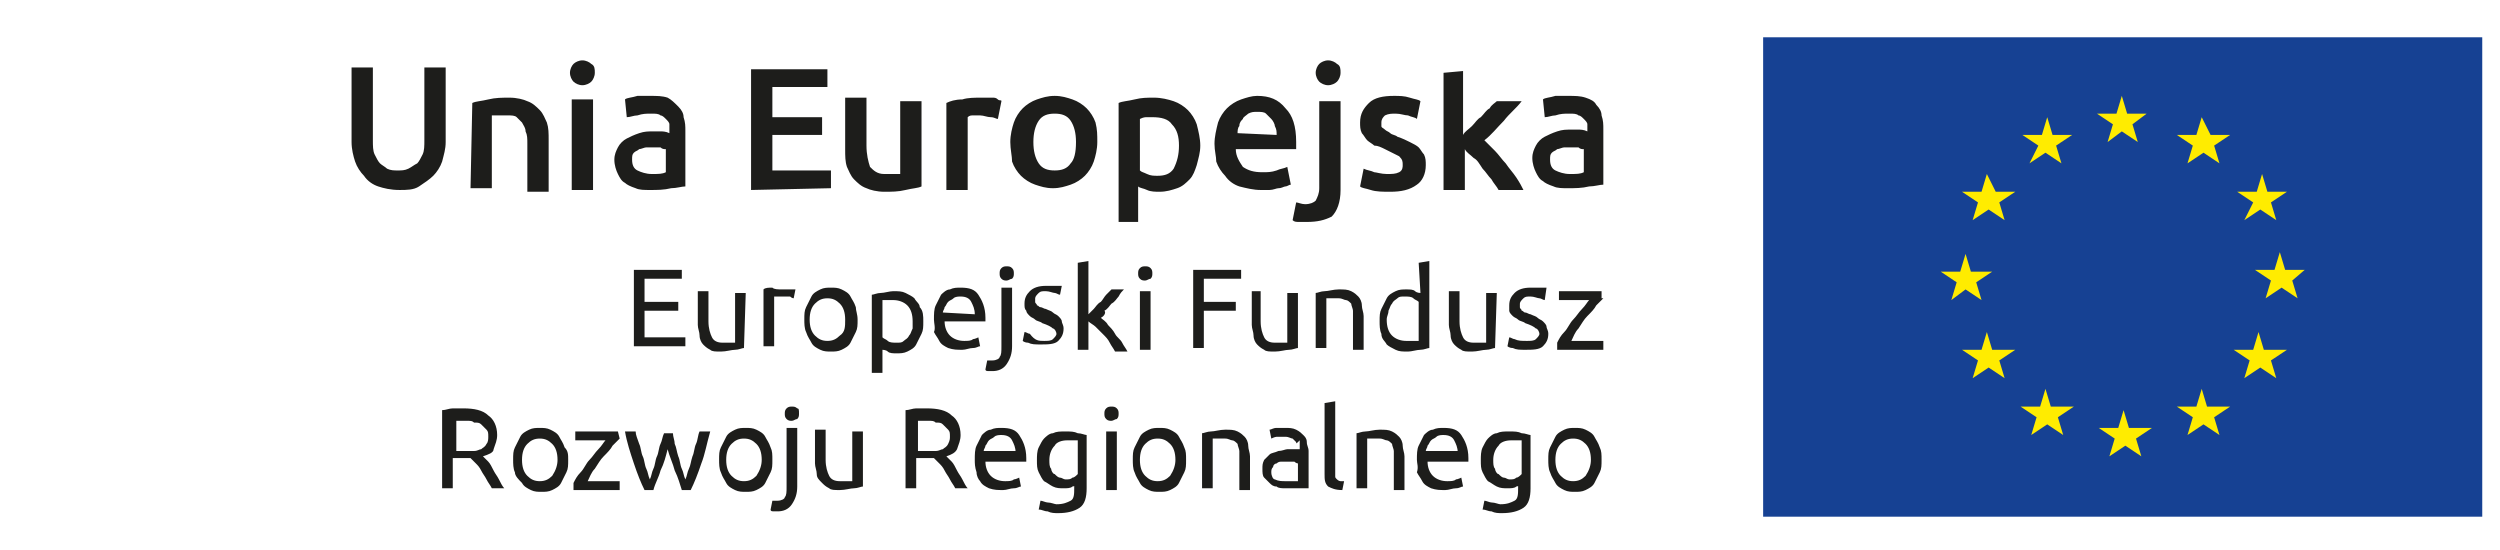
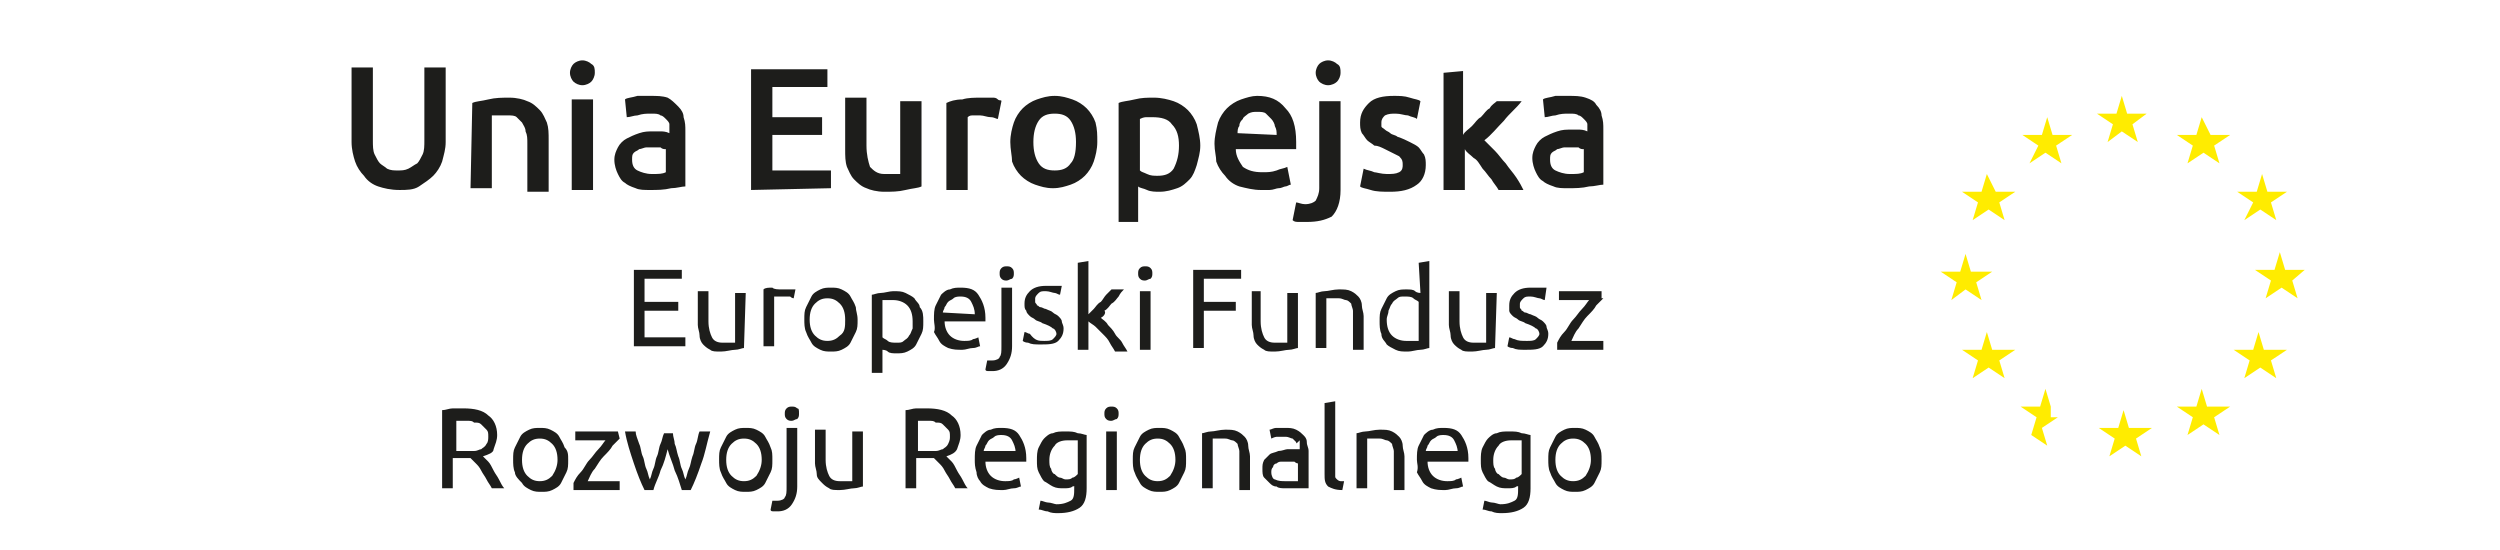
<svg xmlns="http://www.w3.org/2000/svg" version="1.1" id="efrr" x="0px" y="0px" viewBox="0 0 140.8 31" style="enable-background:new 0 0 140.8 31;" xml:space="preserve">
  <style type="text/css">
	.st0{fill:#164193;}
	.st1{fill:#FFEC00;}
	.st2{fill:#1D1D1B;}
</style>
-   <rect id="XMLID_533_" x="99.3" y="2.1" class="st0" width="40.5" height="27" />
-   <path class="st1" d="M119,7l-0.9-0.6h1.1l0.3-1l0.3,1l1.1,0L120.1,7l0.3,1l-0.9-0.6L118.7,8L119,7z M114.3,9.2l0.9-0.6l0.9,0.6  l-0.3-1l0.9-0.6h-1.1l-0.3-1l-0.3,1l-1.1,0l0.9,0.6L114.3,9.2z M111.9,9.8l-0.3,1l-1.1,0l0.9,0.6l-0.3,1l0.9-0.6l0.9,0.6l-0.3-1  l0.9-0.6h-1.1L111.9,9.8z M110.7,16.3l0.9,0.6l-0.3-1l0.9-0.6H111l-0.3-1l-0.3,1l-1.1,0l0.9,0.6l-0.3,1L110.7,16.3z M112.2,19.7  l-0.3-1l-0.3,1h-1.1l0.9,0.6l-0.3,1l0.9-0.6l0.9,0.6l-0.3-1l0.9-0.6H112.2z M115.5,22.9l-0.3-1l-0.3,1l-1.1,0l0.9,0.6l-0.3,1  l0.9-0.6l0.9,0.6l-0.3-1l0.9-0.6H115.5z M119.9,24.1l-0.3-1l-0.3,1h-1.1l0.9,0.6l-0.3,1l0.9-0.6l0.9,0.6l-0.3-1l0.9-0.6H119.9z   M124.3,22.9l-0.3-1l-0.3,1l-1.1,0l0.9,0.6l-0.3,1l0.9-0.6l0.9,0.6l-0.3-1l0.9-0.6H124.3z M127.5,19.7l-0.3-1l-0.3,1h-1.1l0.9,0.6  l-0.3,1l0.9-0.6l0.9,0.6l-0.3-1l0.9-0.6H127.5z M129.8,15.2h-1.1l-0.3-1l-0.3,1l-1.1,0l0.9,0.6l-0.3,1l0.9-0.6l0.9,0.6l-0.3-1  L129.8,15.2z M126.4,12.4l0.9-0.6l0.9,0.6l-0.3-1l0.9-0.6l-1.1,0l-0.3-1l-0.3,1l-1.1,0l0.9,0.6L126.4,12.4z M124,6.6l-0.3,1l-1.1,0  l0.9,0.6l-0.3,1l0.9-0.6l0.9,0.6l-0.3-1l0.9-0.6h-1.1L124,6.6z" />
+   <path class="st1" d="M119,7l-0.9-0.6h1.1l0.3-1l0.3,1l1.1,0L120.1,7l0.3,1l-0.9-0.6L118.7,8L119,7z M114.3,9.2l0.9-0.6l0.9,0.6  l-0.3-1l0.9-0.6h-1.1l-0.3-1l-0.3,1l-1.1,0l0.9,0.6L114.3,9.2z M111.9,9.8l-0.3,1l-1.1,0l0.9,0.6l-0.3,1l0.9-0.6l0.9,0.6l-0.3-1  l0.9-0.6h-1.1L111.9,9.8z M110.7,16.3l0.9,0.6l-0.3-1l0.9-0.6H111l-0.3-1l-0.3,1l-1.1,0l0.9,0.6l-0.3,1L110.7,16.3z M112.2,19.7  l-0.3-1l-0.3,1h-1.1l0.9,0.6l-0.3,1l0.9-0.6l0.9,0.6l-0.3-1l0.9-0.6H112.2z M115.5,22.9l-0.3-1l-0.3,1l-1.1,0l0.9,0.6l-0.3,1  l0.9,0.6l-0.3-1l0.9-0.6H115.5z M119.9,24.1l-0.3-1l-0.3,1h-1.1l0.9,0.6l-0.3,1l0.9-0.6l0.9,0.6l-0.3-1l0.9-0.6H119.9z   M124.3,22.9l-0.3-1l-0.3,1l-1.1,0l0.9,0.6l-0.3,1l0.9-0.6l0.9,0.6l-0.3-1l0.9-0.6H124.3z M127.5,19.7l-0.3-1l-0.3,1h-1.1l0.9,0.6  l-0.3,1l0.9-0.6l0.9,0.6l-0.3-1l0.9-0.6H127.5z M129.8,15.2h-1.1l-0.3-1l-0.3,1l-1.1,0l0.9,0.6l-0.3,1l0.9-0.6l0.9,0.6l-0.3-1  L129.8,15.2z M126.4,12.4l0.9-0.6l0.9,0.6l-0.3-1l0.9-0.6l-1.1,0l-0.3-1l-0.3,1l-1.1,0l0.9,0.6L126.4,12.4z M124,6.6l-0.3,1l-1.1,0  l0.9,0.6l-0.3,1l0.9-0.6l0.9,0.6l-0.3-1l0.9-0.6h-1.1L124,6.6z" />
  <path class="st2" d="M35.7,19.7l0-4.5h2.7l0,0.5h-2.1l0,1.3h1.9v0.5h-1.9l0,1.5h2.3v0.5H35.7z M41.9,19.6c-0.1,0-0.3,0.1-0.5,0.1  c-0.2,0-0.5,0.1-0.8,0.1c-0.3,0-0.5,0-0.6-0.1c-0.2-0.1-0.3-0.2-0.4-0.3c-0.1-0.1-0.2-0.3-0.2-0.5c0-0.2-0.1-0.4-0.1-0.6l0-1.9h0.6  l0,1.7c0,0.4,0.1,0.7,0.2,0.9c0.1,0.2,0.3,0.3,0.6,0.3c0.1,0,0.1,0,0.2,0c0.1,0,0.1,0,0.2,0c0.1,0,0.1,0,0.2,0c0,0,0.1,0,0.1,0  l0-2.8h0.6L41.9,19.6z M44.1,16.3c0.1,0,0.1,0,0.2,0c0.1,0,0.1,0,0.2,0c0.1,0,0.1,0,0.2,0c0.1,0,0.1,0,0.1,0l-0.1,0.5  c0,0-0.1,0-0.2-0.1c-0.1,0-0.2,0-0.4,0c-0.1,0-0.2,0-0.3,0c-0.1,0-0.2,0-0.2,0l0,2.8h-0.6l0-3.2c0.1-0.1,0.3-0.1,0.5-0.1  C43.6,16.3,43.8,16.3,44.1,16.3z M48.3,18c0,0.3,0,0.5-0.1,0.7c-0.1,0.2-0.2,0.4-0.3,0.6c-0.1,0.2-0.3,0.3-0.5,0.4  c-0.2,0.1-0.4,0.1-0.6,0.1c-0.2,0-0.4,0-0.6-0.1c-0.2-0.1-0.4-0.2-0.5-0.4c-0.1-0.2-0.2-0.3-0.3-0.6c-0.1-0.2-0.1-0.5-0.1-0.7  c0-0.3,0-0.5,0.1-0.7c0.1-0.2,0.2-0.4,0.3-0.6c0.1-0.2,0.3-0.3,0.5-0.4c0.2-0.1,0.4-0.1,0.6-0.1c0.2,0,0.4,0,0.6,0.1  c0.2,0.1,0.4,0.2,0.5,0.4c0.1,0.2,0.2,0.3,0.3,0.6C48.2,17.5,48.3,17.7,48.3,18z M47.6,18c0-0.4-0.1-0.7-0.3-0.9  c-0.2-0.2-0.4-0.3-0.7-0.3c-0.3,0-0.5,0.1-0.7,0.3c-0.2,0.2-0.3,0.5-0.3,0.9c0,0.4,0.1,0.7,0.3,0.9c0.2,0.2,0.4,0.3,0.7,0.3  c0.3,0,0.5-0.1,0.7-0.3C47.6,18.7,47.6,18.4,47.6,18z M52,18.1c0,0.3,0,0.5-0.1,0.7c-0.1,0.2-0.2,0.4-0.3,0.6  c-0.1,0.2-0.3,0.3-0.5,0.4c-0.2,0.1-0.4,0.1-0.6,0.1c-0.2,0-0.4,0-0.5-0.1c-0.1-0.1-0.3-0.1-0.3-0.1l0,1.3h-0.6l0-4.4  c0.1,0,0.3-0.1,0.5-0.1c0.2,0,0.5-0.1,0.7-0.1c0.3,0,0.5,0,0.7,0.1c0.2,0.1,0.4,0.2,0.5,0.3c0.1,0.2,0.3,0.3,0.3,0.5  C52,17.5,52,17.8,52,18.1z M51.4,18.1c0-0.4-0.1-0.7-0.3-0.9c-0.2-0.2-0.5-0.3-0.8-0.3c-0.2,0-0.3,0-0.4,0c-0.1,0-0.2,0-0.2,0l0,2.1  c0.1,0.1,0.2,0.1,0.3,0.2c0.1,0.1,0.3,0.1,0.5,0.1c0.2,0,0.3,0,0.4-0.1c0.1-0.1,0.2-0.1,0.3-0.3c0.1-0.1,0.1-0.2,0.2-0.4  C51.4,18.4,51.4,18.2,51.4,18.1z M52.6,18c0-0.3,0-0.6,0.1-0.8c0.1-0.2,0.2-0.4,0.3-0.6c0.1-0.1,0.3-0.3,0.5-0.3  c0.2-0.1,0.4-0.1,0.6-0.1c0.5,0,0.8,0.1,1,0.4c0.2,0.3,0.4,0.7,0.4,1.3c0,0,0,0.1,0,0.1s0,0.1,0,0.1h-2.3c0,0.3,0.1,0.6,0.3,0.8  c0.2,0.2,0.5,0.3,0.8,0.3c0.2,0,0.4,0,0.5-0.1c0.1,0,0.3-0.1,0.3-0.1l0.1,0.5c-0.1,0-0.2,0.1-0.4,0.1c-0.2,0-0.4,0.1-0.6,0.1  c-0.3,0-0.5,0-0.8-0.1c-0.2-0.1-0.4-0.2-0.5-0.4c-0.1-0.2-0.2-0.3-0.3-0.5C52.7,18.5,52.6,18.2,52.6,18z M54.9,17.7  c0-0.3-0.1-0.5-0.2-0.7c-0.1-0.2-0.3-0.3-0.6-0.3c-0.1,0-0.3,0-0.4,0.1c-0.1,0.1-0.2,0.1-0.3,0.2c-0.1,0.1-0.1,0.2-0.2,0.3  c0,0.1-0.1,0.2-0.1,0.3L54.9,17.7z M55.9,20.9c-0.1,0-0.1,0-0.2,0c-0.1,0-0.2,0-0.2-0.1l0.1-0.5c0,0,0.1,0,0.1,0c0.1,0,0.1,0,0.2,0  c0.2,0,0.4-0.1,0.4-0.2c0.1-0.1,0.1-0.3,0.1-0.6l0-3.3H57l0,3.3c0,0.4-0.1,0.7-0.3,1C56.5,20.8,56.2,20.9,55.9,20.9z M56.7,15.8  c-0.1,0-0.2,0-0.3-0.1c-0.1-0.1-0.1-0.2-0.1-0.3c0-0.1,0-0.2,0.1-0.3c0.1-0.1,0.2-0.1,0.3-0.1c0.1,0,0.2,0,0.3,0.1  c0.1,0.1,0.1,0.2,0.1,0.3c0,0.1,0,0.2-0.1,0.3C56.9,15.7,56.8,15.8,56.7,15.8z M58.8,19.2c0.2,0,0.4,0,0.5-0.1  c0.1-0.1,0.2-0.2,0.2-0.3c0-0.1-0.1-0.3-0.2-0.3c-0.1-0.1-0.3-0.2-0.6-0.3c-0.1-0.1-0.3-0.1-0.4-0.2c-0.1-0.1-0.2-0.1-0.3-0.2  c-0.1-0.1-0.2-0.2-0.2-0.3c-0.1-0.1-0.1-0.2-0.1-0.4c0-0.3,0.1-0.5,0.3-0.7s0.5-0.3,0.9-0.3c0.1,0,0.2,0,0.3,0c0.1,0,0.2,0,0.3,0  c0.1,0,0.2,0,0.2,0c0.1,0,0.1,0,0.1,0l-0.1,0.5c-0.1,0-0.2-0.1-0.3-0.1c-0.1,0-0.3-0.1-0.5-0.1c-0.2,0-0.3,0-0.4,0.1  c-0.1,0.1-0.2,0.2-0.2,0.3c0,0.1,0,0.1,0,0.2c0,0.1,0.1,0.1,0.1,0.2c0.1,0,0.1,0.1,0.2,0.1c0.1,0,0.2,0.1,0.3,0.1  c0.2,0.1,0.3,0.1,0.4,0.2c0.1,0.1,0.2,0.1,0.3,0.2c0.1,0.1,0.2,0.2,0.2,0.3c0,0.1,0.1,0.2,0.1,0.4c0,0.3-0.1,0.5-0.3,0.7  c-0.2,0.2-0.6,0.2-1,0.2c-0.3,0-0.5,0-0.7-0.1c-0.2,0-0.3-0.1-0.3-0.1l0.1-0.5c0.1,0,0.2,0.1,0.3,0.1C58.3,19.2,58.5,19.2,58.8,19.2  z M62,17.9c0.1,0.1,0.3,0.2,0.4,0.4c0.1,0.1,0.3,0.3,0.4,0.5c0.1,0.2,0.3,0.3,0.4,0.5c0.1,0.2,0.2,0.3,0.3,0.5h-0.7  c-0.1-0.2-0.2-0.3-0.3-0.5c-0.1-0.2-0.2-0.3-0.4-0.5c-0.1-0.1-0.3-0.3-0.4-0.4c-0.1-0.1-0.3-0.2-0.4-0.3l0,1.6h-0.6l0-4.9l0.6-0.1  l0,3c0.1-0.1,0.2-0.2,0.3-0.3c0.1-0.1,0.2-0.3,0.4-0.4c0.1-0.1,0.2-0.3,0.3-0.4c0.1-0.1,0.2-0.2,0.3-0.3h0.7  c-0.1,0.1-0.2,0.2-0.3,0.4c-0.1,0.1-0.2,0.3-0.4,0.4c-0.1,0.1-0.2,0.3-0.4,0.4C62.3,17.6,62.2,17.8,62,17.9z M64.5,15.8  c-0.1,0-0.2,0-0.3-0.1c-0.1-0.1-0.1-0.2-0.1-0.3c0-0.1,0-0.2,0.1-0.3c0.1-0.1,0.2-0.1,0.3-0.1c0.1,0,0.2,0,0.3,0.1  c0.1,0.1,0.1,0.2,0.1,0.3c0,0.1,0,0.2-0.1,0.3C64.7,15.7,64.6,15.8,64.5,15.8z M64.8,19.7h-0.6l0-3.3h0.6L64.8,19.7z M67.2,19.7  l0-4.5l2.7,0v0.5l-2.1,0v1.3h1.8v0.5h-1.8l0,2.1H67.2z M73.1,19.6c-0.1,0-0.3,0.1-0.5,0.1c-0.2,0-0.5,0.1-0.8,0.1  c-0.3,0-0.5,0-0.6-0.1c-0.2-0.1-0.3-0.2-0.4-0.3c-0.1-0.1-0.2-0.3-0.2-0.5c0-0.2-0.1-0.4-0.1-0.6l0-1.9H71l0,1.7  c0,0.4,0.1,0.7,0.2,0.9c0.1,0.2,0.3,0.3,0.6,0.3c0.1,0,0.1,0,0.2,0c0.1,0,0.1,0,0.2,0c0.1,0,0.1,0,0.2,0c0,0,0.1,0,0.1,0l0-2.8h0.6  L73.1,19.6z M74.1,16.5c0.1,0,0.3-0.1,0.5-0.1c0.2,0,0.5-0.1,0.8-0.1c0.3,0,0.5,0,0.7,0.1c0.2,0.1,0.3,0.2,0.4,0.3  c0.1,0.1,0.2,0.3,0.2,0.5c0,0.2,0.1,0.4,0.1,0.6l0,1.9h-0.6l0-1.7c0-0.2,0-0.4,0-0.5c0-0.1-0.1-0.3-0.1-0.4  c-0.1-0.1-0.2-0.2-0.3-0.2c-0.1,0-0.2-0.1-0.4-0.1c-0.1,0-0.1,0-0.2,0c-0.1,0-0.1,0-0.2,0c-0.1,0-0.1,0-0.2,0c0,0-0.1,0-0.1,0l0,2.8  h-0.6L74.1,16.5z M79.9,14.8l0.6-0.1l0,4.9c-0.1,0-0.3,0.1-0.5,0.1c-0.2,0-0.5,0.1-0.7,0.1c-0.3,0-0.5,0-0.7-0.1  c-0.2-0.1-0.4-0.2-0.5-0.3c-0.1-0.2-0.3-0.3-0.3-0.6c-0.1-0.2-0.1-0.5-0.1-0.7c0-0.3,0-0.5,0.1-0.7c0.1-0.2,0.2-0.4,0.3-0.6  c0.1-0.2,0.3-0.3,0.5-0.4c0.2-0.1,0.4-0.1,0.6-0.1c0.2,0,0.4,0,0.5,0.1c0.1,0.1,0.3,0.1,0.3,0.1L79.9,14.8z M79.9,17  c-0.1-0.1-0.2-0.1-0.3-0.2c-0.1-0.1-0.3-0.1-0.5-0.1c-0.2,0-0.3,0-0.4,0.1c-0.1,0.1-0.2,0.1-0.3,0.3c-0.1,0.1-0.1,0.2-0.2,0.4  c0,0.2-0.1,0.3-0.1,0.5c0,0.4,0.1,0.7,0.3,0.9c0.2,0.2,0.5,0.3,0.8,0.3c0.2,0,0.3,0,0.4,0c0.1,0,0.2,0,0.3,0L79.9,17z M84.2,19.6  c-0.1,0-0.3,0.1-0.5,0.1c-0.2,0-0.5,0.1-0.8,0.1c-0.3,0-0.5,0-0.6-0.1c-0.2-0.1-0.3-0.2-0.4-0.3c-0.1-0.1-0.2-0.3-0.2-0.5  c0-0.2-0.1-0.4-0.1-0.6l0-1.9h0.6v1.7c0,0.4,0.1,0.7,0.2,0.9c0.1,0.2,0.3,0.3,0.6,0.3c0.1,0,0.1,0,0.2,0c0.1,0,0.1,0,0.2,0  c0.1,0,0.1,0,0.2,0c0,0,0.1,0,0.1,0l0-2.8h0.6L84.2,19.6z M86,19.2c0.2,0,0.4,0,0.5-0.1c0.1-0.1,0.2-0.2,0.2-0.3  c0-0.1-0.1-0.3-0.2-0.3c-0.1-0.1-0.3-0.2-0.6-0.3c-0.1-0.1-0.3-0.1-0.4-0.2c-0.1-0.1-0.2-0.1-0.3-0.2c-0.1-0.1-0.2-0.2-0.2-0.3  C85,17.5,85,17.3,85,17.2c0-0.3,0.1-0.5,0.3-0.7c0.2-0.2,0.5-0.3,0.9-0.3c0.1,0,0.2,0,0.3,0c0.1,0,0.2,0,0.3,0c0.1,0,0.2,0,0.2,0  c0.1,0,0.1,0,0.1,0L87,16.9c-0.1,0-0.2-0.1-0.3-0.1c-0.1,0-0.3-0.1-0.5-0.1c-0.2,0-0.3,0-0.4,0.1c-0.1,0.1-0.2,0.2-0.2,0.3  c0,0.1,0,0.1,0,0.2c0,0.1,0.1,0.1,0.1,0.2c0.1,0,0.1,0.1,0.2,0.1c0.1,0,0.2,0.1,0.3,0.1c0.2,0.1,0.3,0.1,0.4,0.2  c0.1,0.1,0.2,0.1,0.3,0.2c0.1,0.1,0.2,0.2,0.2,0.3c0,0.1,0.1,0.2,0.1,0.4c0,0.3-0.1,0.5-0.3,0.7c-0.2,0.2-0.6,0.2-1,0.2  c-0.3,0-0.5,0-0.7-0.1c-0.2,0-0.3-0.1-0.3-0.1l0.1-0.5c0.1,0,0.2,0.1,0.3,0.1C85.5,19.2,85.7,19.2,86,19.2z M90.3,16.8  c-0.1,0.1-0.2,0.2-0.4,0.4c-0.1,0.2-0.3,0.4-0.5,0.6c-0.2,0.2-0.3,0.4-0.5,0.7c-0.2,0.2-0.3,0.5-0.4,0.7h1.8v0.5h-2.6v-0.4  c0.1-0.2,0.2-0.4,0.4-0.6c0.2-0.2,0.3-0.5,0.5-0.7c0.2-0.2,0.3-0.4,0.5-0.6c0.2-0.2,0.3-0.4,0.4-0.5h-1.7v-0.5h2.4V16.8z M27.2,25.7  c0.1,0.1,0.2,0.2,0.3,0.3c0.1,0.1,0.2,0.3,0.3,0.5c0.1,0.2,0.2,0.3,0.3,0.5c0.1,0.2,0.2,0.4,0.3,0.5h-0.7c-0.1-0.2-0.2-0.3-0.3-0.5  c-0.1-0.2-0.2-0.3-0.3-0.5c-0.1-0.2-0.2-0.3-0.3-0.4c-0.1-0.1-0.2-0.2-0.3-0.3c-0.1,0-0.1,0-0.2,0c-0.1,0-0.1,0-0.2,0h-0.6l0,1.7  h-0.6l0-4.4c0.2,0,0.4-0.1,0.6-0.1c0.2,0,0.4,0,0.6,0c0.6,0,1.1,0.1,1.4,0.4c0.3,0.2,0.5,0.6,0.5,1.1c0,0.3-0.1,0.5-0.2,0.8  C27.8,25.5,27.5,25.6,27.2,25.7z M26.3,23.7c-0.3,0-0.5,0-0.6,0l0,1.7h0.4c0.2,0,0.4,0,0.6,0c0.2,0,0.3-0.1,0.4-0.1  c0.1-0.1,0.2-0.1,0.3-0.3c0.1-0.1,0.1-0.3,0.1-0.4c0-0.2,0-0.3-0.1-0.4c-0.1-0.1-0.2-0.2-0.3-0.3c-0.1-0.1-0.2-0.1-0.4-0.1  C26.6,23.7,26.5,23.7,26.3,23.7z M32,25.9c0,0.3,0,0.5-0.1,0.7c-0.1,0.2-0.2,0.4-0.3,0.6c-0.1,0.2-0.3,0.3-0.5,0.4  c-0.2,0.1-0.4,0.1-0.6,0.1c-0.2,0-0.4,0-0.6-0.1c-0.2-0.1-0.4-0.2-0.5-0.4C29.2,27,29,26.8,29,26.6c-0.1-0.2-0.1-0.5-0.1-0.7  c0-0.3,0-0.5,0.1-0.7c0.1-0.2,0.2-0.4,0.3-0.6c0.1-0.2,0.3-0.3,0.5-0.4c0.2-0.1,0.4-0.1,0.6-0.1c0.2,0,0.4,0,0.6,0.1  c0.2,0.1,0.4,0.2,0.5,0.4c0.1,0.2,0.2,0.3,0.3,0.6C32,25.4,32,25.6,32,25.9z M31.4,25.9c0-0.4-0.1-0.7-0.3-0.9  c-0.2-0.2-0.4-0.3-0.7-0.3c-0.3,0-0.5,0.1-0.7,0.3c-0.2,0.2-0.3,0.5-0.3,0.9s0.1,0.7,0.3,0.9c0.2,0.2,0.4,0.3,0.7,0.3  c0.3,0,0.5-0.1,0.7-0.3C31.3,26.5,31.4,26.2,31.4,25.9z M34.9,24.7c-0.1,0.1-0.2,0.2-0.4,0.4c-0.1,0.2-0.3,0.4-0.5,0.6  c-0.2,0.2-0.3,0.4-0.5,0.7c-0.2,0.2-0.3,0.5-0.4,0.7h1.8l0,0.5l-2.6,0v-0.4c0.1-0.2,0.2-0.4,0.4-0.6c0.2-0.2,0.3-0.5,0.5-0.7  c0.2-0.2,0.3-0.4,0.5-0.6c0.2-0.2,0.3-0.4,0.4-0.5h-1.7v-0.5h2.4L34.9,24.7z M38.4,27.6c-0.1-0.3-0.2-0.7-0.4-1.1  c-0.1-0.4-0.3-0.8-0.4-1.2c-0.1,0.4-0.2,0.8-0.4,1.2c-0.1,0.4-0.3,0.7-0.4,1.1h-0.5c-0.2-0.4-0.4-0.9-0.6-1.5  c-0.2-0.6-0.4-1.2-0.5-1.8h0.6c0,0.2,0.1,0.4,0.2,0.7c0.1,0.2,0.1,0.5,0.2,0.7c0.1,0.2,0.1,0.5,0.2,0.7c0.1,0.2,0.1,0.4,0.2,0.6  c0.1-0.2,0.1-0.4,0.2-0.6c0.1-0.2,0.1-0.5,0.2-0.7c0.1-0.2,0.1-0.5,0.2-0.7c0.1-0.2,0.1-0.4,0.2-0.6h0.5c0,0.2,0.1,0.4,0.1,0.6  c0.1,0.2,0.1,0.4,0.2,0.7c0.1,0.2,0.1,0.5,0.2,0.7s0.1,0.4,0.2,0.6c0.1-0.2,0.1-0.4,0.2-0.6s0.1-0.4,0.2-0.7  c0.1-0.2,0.1-0.5,0.2-0.7c0.1-0.2,0.1-0.5,0.2-0.7H40c-0.2,0.7-0.3,1.3-0.5,1.8c-0.2,0.6-0.4,1.1-0.6,1.5H38.4z M43.5,25.9  c0,0.3,0,0.5-0.1,0.7c-0.1,0.2-0.2,0.4-0.3,0.6c-0.1,0.2-0.3,0.3-0.5,0.4c-0.2,0.1-0.4,0.1-0.6,0.1c-0.2,0-0.4,0-0.6-0.1  c-0.2-0.1-0.4-0.2-0.5-0.4c-0.1-0.2-0.2-0.3-0.3-0.6c-0.1-0.2-0.1-0.5-0.1-0.7c0-0.3,0-0.5,0.1-0.7c0.1-0.2,0.2-0.4,0.3-0.6  c0.1-0.2,0.3-0.3,0.5-0.4c0.2-0.1,0.4-0.1,0.6-0.1c0.2,0,0.4,0,0.6,0.1c0.2,0.1,0.4,0.2,0.5,0.4c0.1,0.2,0.2,0.3,0.3,0.6  C43.5,25.4,43.5,25.6,43.5,25.9z M42.9,25.9c0-0.4-0.1-0.7-0.3-0.9c-0.2-0.2-0.4-0.3-0.7-0.3c-0.3,0-0.5,0.1-0.7,0.3  c-0.2,0.2-0.3,0.5-0.3,0.9c0,0.4,0.1,0.7,0.3,0.9c0.2,0.2,0.4,0.3,0.7,0.3c0.3,0,0.5-0.1,0.7-0.3C42.8,26.5,42.9,26.2,42.9,25.9z   M43.8,28.8c-0.1,0-0.1,0-0.2,0c-0.1,0-0.2,0-0.2-0.1l0.1-0.5c0,0,0.1,0,0.1,0c0.1,0,0.1,0,0.2,0c0.2,0,0.4-0.1,0.4-0.2  c0.1-0.1,0.1-0.3,0.1-0.6l0-3.3h0.6l0,3.3c0,0.4-0.1,0.7-0.3,1C44.4,28.7,44.1,28.8,43.8,28.8z M44.6,23.7c-0.1,0-0.2,0-0.3-0.1  c-0.1-0.1-0.1-0.2-0.1-0.3c0-0.1,0-0.2,0.1-0.3c0.1-0.1,0.2-0.1,0.3-0.1s0.2,0,0.3,0.1C45,23,45,23.1,45,23.3c0,0.1,0,0.2-0.1,0.3  C44.8,23.6,44.7,23.7,44.6,23.7z M48.6,27.4c-0.1,0-0.3,0.1-0.5,0.1c-0.2,0-0.5,0.1-0.8,0.1c-0.3,0-0.5,0-0.6-0.1  c-0.2-0.1-0.3-0.2-0.4-0.3C46.1,27,46,26.9,46,26.7c0-0.2-0.1-0.4-0.1-0.6l0-1.9h0.6l0,1.7c0,0.4,0.1,0.7,0.2,0.9s0.3,0.3,0.6,0.3  c0.1,0,0.1,0,0.2,0c0.1,0,0.1,0,0.2,0c0.1,0,0.1,0,0.2,0c0,0,0.1,0,0.1,0l0-2.8h0.6L48.6,27.4z M53.3,25.7c0.1,0.1,0.2,0.2,0.3,0.3  c0.1,0.1,0.2,0.3,0.3,0.5c0.1,0.2,0.2,0.3,0.3,0.5c0.1,0.2,0.2,0.4,0.3,0.5h-0.7c-0.1-0.2-0.2-0.3-0.3-0.5c-0.1-0.2-0.2-0.3-0.3-0.5  c-0.1-0.2-0.2-0.3-0.3-0.4c-0.1-0.1-0.2-0.2-0.3-0.3c-0.1,0-0.1,0-0.2,0c-0.1,0-0.1,0-0.2,0h-0.6l0,1.7h-0.6l0-4.4  c0.2,0,0.4-0.1,0.6-0.1c0.2,0,0.4,0,0.6,0c0.6,0,1.1,0.1,1.4,0.4c0.3,0.2,0.5,0.6,0.5,1.1c0,0.3-0.1,0.5-0.2,0.8  C53.8,25.5,53.6,25.6,53.3,25.7z M52.3,23.7c-0.3,0-0.5,0-0.6,0l0,1.7h0.4c0.2,0,0.4,0,0.6,0c0.2,0,0.3-0.1,0.4-0.1  c0.1-0.1,0.2-0.1,0.3-0.3s0.1-0.3,0.1-0.4c0-0.2,0-0.3-0.1-0.4c-0.1-0.1-0.2-0.2-0.3-0.3c-0.1-0.1-0.2-0.1-0.4-0.1  C52.6,23.7,52.5,23.7,52.3,23.7z M54.9,25.9c0-0.3,0-0.6,0.1-0.8c0.1-0.2,0.2-0.4,0.3-0.6c0.1-0.1,0.3-0.3,0.5-0.3  c0.2-0.1,0.4-0.1,0.6-0.1c0.5,0,0.8,0.1,1,0.4c0.2,0.3,0.4,0.7,0.4,1.3c0,0,0,0.1,0,0.1c0,0,0,0.1,0,0.1h-2.3c0,0.3,0.1,0.6,0.3,0.8  c0.2,0.2,0.5,0.3,0.8,0.3c0.2,0,0.4,0,0.5-0.1c0.1,0,0.3-0.1,0.3-0.1l0.1,0.5c-0.1,0-0.2,0.1-0.4,0.1c-0.2,0-0.4,0.1-0.6,0.1  c-0.3,0-0.5,0-0.8-0.1c-0.2-0.1-0.4-0.2-0.5-0.4C55.1,27,55,26.8,55,26.6C54.9,26.3,54.9,26.1,54.9,25.9z M57.2,25.5  c0-0.3-0.1-0.5-0.2-0.7s-0.3-0.3-0.6-0.3c-0.1,0-0.3,0-0.4,0.1c-0.1,0.1-0.2,0.1-0.3,0.2c-0.1,0.1-0.1,0.2-0.2,0.3  c0,0.1-0.1,0.2-0.1,0.3H57.2z M60.7,27.3c-0.1,0-0.2,0.1-0.3,0.1c-0.1,0.1-0.3,0.1-0.5,0.1c-0.2,0-0.4,0-0.6-0.1  c-0.2-0.1-0.3-0.2-0.5-0.3c-0.1-0.1-0.2-0.3-0.3-0.5s-0.1-0.4-0.1-0.7c0-0.2,0-0.5,0.1-0.7c0.1-0.2,0.2-0.4,0.3-0.5  c0.1-0.1,0.3-0.3,0.5-0.3c0.2-0.1,0.4-0.1,0.7-0.1c0.3,0,0.5,0,0.7,0.1c0.2,0,0.4,0.1,0.5,0.1l0,3c0,0.5-0.1,0.9-0.4,1.1  c-0.3,0.2-0.7,0.3-1.2,0.3c-0.2,0-0.4,0-0.6-0.1c-0.2,0-0.3-0.1-0.5-0.1l0.1-0.5c0.1,0,0.3,0.1,0.4,0.1c0.2,0,0.4,0.1,0.5,0.1  c0.4,0,0.6-0.1,0.8-0.2c0.2-0.1,0.2-0.4,0.2-0.7V27.3z M60.7,24.8c-0.1,0-0.1,0-0.2,0c-0.1,0-0.2,0-0.4,0c-0.3,0-0.6,0.1-0.7,0.3  c-0.2,0.2-0.3,0.5-0.3,0.8c0,0.2,0,0.4,0.1,0.5c0,0.1,0.1,0.3,0.2,0.3c0.1,0.1,0.2,0.2,0.3,0.2c0.1,0,0.2,0.1,0.3,0.1  c0.2,0,0.3,0,0.4-0.1c0.1,0,0.2-0.1,0.3-0.2L60.7,24.8z M62.6,23.7c-0.1,0-0.2,0-0.3-0.1c-0.1-0.1-0.1-0.2-0.1-0.3  c0-0.1,0-0.2,0.1-0.3c0.1-0.1,0.2-0.1,0.3-0.1c0.1,0,0.2,0,0.3,0.1c0.1,0.1,0.1,0.2,0.1,0.3c0,0.1,0,0.2-0.1,0.3  C62.8,23.6,62.7,23.7,62.6,23.7z M62.9,27.6h-0.6l0-3.3h0.6L62.9,27.6z M66.8,25.9c0,0.3,0,0.5-0.1,0.7c-0.1,0.2-0.2,0.4-0.3,0.6  c-0.1,0.2-0.3,0.3-0.5,0.4c-0.2,0.1-0.4,0.1-0.6,0.1c-0.2,0-0.4,0-0.6-0.1c-0.2-0.1-0.4-0.2-0.5-0.4c-0.1-0.2-0.2-0.3-0.3-0.6  c-0.1-0.2-0.1-0.5-0.1-0.7c0-0.3,0-0.5,0.1-0.7c0.1-0.2,0.2-0.4,0.3-0.6c0.1-0.2,0.3-0.3,0.5-0.4c0.2-0.1,0.4-0.1,0.6-0.1  s0.4,0,0.6,0.1c0.2,0.1,0.4,0.2,0.5,0.4c0.1,0.2,0.2,0.3,0.3,0.6C66.8,25.4,66.8,25.6,66.8,25.9z M66.2,25.9c0-0.4-0.1-0.7-0.3-0.9  c-0.2-0.2-0.4-0.3-0.7-0.3c-0.3,0-0.5,0.1-0.7,0.3c-0.2,0.2-0.3,0.5-0.3,0.9s0.1,0.7,0.3,0.9c0.2,0.2,0.4,0.3,0.7,0.3  c0.3,0,0.5-0.1,0.7-0.3C66.1,26.5,66.2,26.2,66.2,25.9z M67.7,24.4c0.1,0,0.3-0.1,0.5-0.1c0.2,0,0.5-0.1,0.8-0.1  c0.3,0,0.5,0,0.7,0.1c0.2,0.1,0.3,0.2,0.4,0.3c0.1,0.1,0.2,0.3,0.2,0.5c0,0.2,0.1,0.4,0.1,0.6l0,1.9h-0.6l0-1.7c0-0.2,0-0.4,0-0.5  c0-0.1-0.1-0.3-0.1-0.4c-0.1-0.1-0.2-0.2-0.3-0.2c-0.1,0-0.2-0.1-0.4-0.1c-0.1,0-0.1,0-0.2,0c-0.1,0-0.1,0-0.2,0c-0.1,0-0.1,0-0.2,0  c0,0-0.1,0-0.1,0l0,2.8h-0.6L67.7,24.4z M72.4,24.1c0.2,0,0.4,0,0.6,0.1c0.2,0.1,0.3,0.2,0.4,0.3c0.1,0.1,0.2,0.2,0.2,0.4  c0,0.2,0.1,0.3,0.1,0.5l0,2.1c-0.1,0-0.1,0-0.2,0c-0.1,0-0.2,0-0.3,0c-0.1,0-0.2,0-0.4,0c-0.1,0-0.3,0-0.4,0c-0.2,0-0.4,0-0.5-0.1  c-0.2,0-0.3-0.1-0.4-0.2c-0.1-0.1-0.2-0.2-0.3-0.3c-0.1-0.1-0.1-0.3-0.1-0.5c0-0.2,0-0.3,0.1-0.5c0.1-0.1,0.2-0.2,0.3-0.3  c0.1-0.1,0.3-0.1,0.5-0.2c0.2,0,0.4-0.1,0.5-0.1c0.1,0,0.1,0,0.2,0c0.1,0,0.1,0,0.2,0c0.1,0,0.1,0,0.2,0c0,0,0.1,0,0.1,0v-0.2  c0-0.1,0-0.2,0-0.3C73,25,73,25,73,24.9c-0.1-0.1-0.1-0.1-0.2-0.2c-0.1,0-0.2-0.1-0.4-0.1c-0.2,0-0.4,0-0.5,0  c-0.1,0-0.3,0.1-0.3,0.1l-0.1-0.5c0.1,0,0.2-0.1,0.4-0.1C72,24.1,72.2,24.1,72.4,24.1z M72.4,27.1c0.1,0,0.3,0,0.4,0  c0.1,0,0.2,0,0.3,0l0-1c0,0-0.1,0-0.2-0.1c-0.1,0-0.2,0-0.4,0c-0.1,0-0.2,0-0.3,0c-0.1,0-0.2,0-0.3,0.1c-0.1,0-0.2,0.1-0.2,0.2  c-0.1,0.1-0.1,0.2-0.1,0.3c0,0.2,0.1,0.4,0.2,0.4C72,27.1,72.2,27.1,72.4,27.1z M75.6,27.6c-0.4,0-0.6-0.1-0.8-0.2  c-0.2-0.2-0.2-0.4-0.2-0.7l0-4l0.6-0.1l0,4c0,0.1,0,0.2,0,0.2c0,0.1,0,0.1,0.1,0.2c0,0,0.1,0.1,0.2,0.1c0.1,0,0.1,0,0.2,0L75.6,27.6  z M76.4,24.4c0.1,0,0.3-0.1,0.5-0.1c0.2,0,0.5-0.1,0.8-0.1c0.3,0,0.5,0,0.7,0.1c0.2,0.1,0.3,0.2,0.4,0.3c0.1,0.1,0.2,0.3,0.2,0.5  c0,0.2,0.1,0.4,0.1,0.6l0,1.9h-0.6l0-1.7c0-0.2,0-0.4,0-0.5c0-0.1-0.1-0.3-0.1-0.4c-0.1-0.1-0.2-0.2-0.3-0.2c-0.1,0-0.2-0.1-0.4-0.1  c-0.1,0-0.1,0-0.2,0c-0.1,0-0.1,0-0.2,0c-0.1,0-0.1,0-0.2,0c0,0-0.1,0-0.1,0l0,2.8h-0.6L76.4,24.4z M79.8,25.9c0-0.3,0-0.6,0.1-0.8  c0.1-0.2,0.2-0.4,0.3-0.6c0.1-0.1,0.3-0.3,0.5-0.3c0.2-0.1,0.4-0.1,0.6-0.1c0.5,0,0.8,0.1,1,0.4c0.2,0.3,0.4,0.7,0.4,1.3  c0,0,0,0.1,0,0.1c0,0,0,0.1,0,0.1l-2.3,0c0,0.3,0.1,0.6,0.3,0.8c0.2,0.2,0.5,0.3,0.8,0.3c0.2,0,0.4,0,0.5-0.1c0.1,0,0.3-0.1,0.3-0.1  l0.1,0.5c-0.1,0-0.2,0.1-0.4,0.1c-0.2,0-0.4,0.1-0.6,0.1c-0.3,0-0.5,0-0.8-0.1c-0.2-0.1-0.4-0.2-0.5-0.4c-0.1-0.2-0.2-0.3-0.3-0.5  C79.9,26.3,79.8,26.1,79.8,25.9z M82.1,25.5c0-0.3-0.1-0.5-0.2-0.7c-0.1-0.2-0.3-0.3-0.6-0.3c-0.1,0-0.3,0-0.4,0.1  c-0.1,0.1-0.2,0.1-0.3,0.2c-0.1,0.1-0.1,0.2-0.2,0.3c0,0.1-0.1,0.2-0.1,0.3H82.1z M85.7,27.3c-0.1,0-0.2,0.1-0.3,0.1  c-0.1,0.1-0.3,0.1-0.5,0.1c-0.2,0-0.4,0-0.6-0.1c-0.2-0.1-0.3-0.2-0.5-0.3c-0.1-0.1-0.2-0.3-0.3-0.5c-0.1-0.2-0.1-0.4-0.1-0.7  c0-0.2,0-0.5,0.1-0.7c0.1-0.2,0.2-0.4,0.3-0.5c0.1-0.1,0.3-0.3,0.5-0.3c0.2-0.1,0.4-0.1,0.7-0.1c0.3,0,0.5,0,0.7,0.1  c0.2,0,0.4,0.1,0.5,0.1l0,3c0,0.5-0.1,0.9-0.4,1.1c-0.3,0.2-0.7,0.3-1.2,0.3c-0.2,0-0.4,0-0.6-0.1c-0.2,0-0.3-0.1-0.5-0.1l0.1-0.5  c0.1,0,0.3,0.1,0.4,0.1c0.2,0,0.4,0.1,0.5,0.1c0.4,0,0.6-0.1,0.8-0.2c0.2-0.1,0.2-0.4,0.2-0.7V27.3z M85.7,24.8c-0.1,0-0.1,0-0.2,0  c-0.1,0-0.2,0-0.4,0c-0.3,0-0.6,0.1-0.7,0.3c-0.2,0.2-0.3,0.5-0.3,0.8c0,0.2,0,0.4,0.1,0.5c0,0.1,0.1,0.3,0.2,0.3  c0.1,0.1,0.2,0.2,0.3,0.2c0.1,0,0.2,0.1,0.3,0.1c0.2,0,0.3,0,0.4-0.1c0.1,0,0.2-0.1,0.3-0.2L85.7,24.8z M90.2,25.9  c0,0.3,0,0.5-0.1,0.7c-0.1,0.2-0.2,0.4-0.3,0.6c-0.1,0.2-0.3,0.3-0.5,0.4c-0.2,0.1-0.4,0.1-0.6,0.1c-0.2,0-0.4,0-0.6-0.1  c-0.2-0.1-0.4-0.2-0.5-0.4c-0.1-0.2-0.2-0.3-0.3-0.6c-0.1-0.2-0.1-0.5-0.1-0.7c0-0.3,0-0.5,0.1-0.7c0.1-0.2,0.2-0.4,0.3-0.6  c0.1-0.2,0.3-0.3,0.5-0.4c0.2-0.1,0.4-0.1,0.6-0.1c0.2,0,0.4,0,0.6,0.1c0.2,0.1,0.4,0.2,0.5,0.4c0.1,0.2,0.2,0.3,0.3,0.6  C90.2,25.4,90.2,25.6,90.2,25.9z M89.6,25.9c0-0.4-0.1-0.7-0.3-0.9c-0.2-0.2-0.4-0.3-0.7-0.3c-0.3,0-0.5,0.1-0.7,0.3  c-0.2,0.2-0.3,0.5-0.3,0.9s0.1,0.7,0.3,0.9c0.2,0.2,0.4,0.3,0.7,0.3c0.3,0,0.5-0.1,0.7-0.3C89.5,26.5,89.6,26.2,89.6,25.9z   M22.5,10.7c-0.5,0-0.9-0.1-1.2-0.2c-0.3-0.1-0.6-0.3-0.8-0.6c-0.2-0.2-0.4-0.5-0.5-0.8c-0.1-0.3-0.2-0.7-0.2-1.1l0-4.2l1.2,0l0,4.1  c0,0.3,0,0.6,0.1,0.8c0.1,0.2,0.2,0.4,0.3,0.5c0.1,0.1,0.3,0.2,0.4,0.3c0.2,0.1,0.4,0.1,0.6,0.1c0.2,0,0.4,0,0.6-0.1  c0.2-0.1,0.3-0.2,0.5-0.3c0.1-0.1,0.2-0.3,0.3-0.5c0.1-0.2,0.1-0.5,0.1-0.8l0-4.1l1.2,0l0,4.2c0,0.4-0.1,0.7-0.2,1.1  c-0.1,0.3-0.3,0.6-0.5,0.8c-0.2,0.2-0.5,0.4-0.8,0.6C23.3,10.7,22.9,10.7,22.5,10.7z M26.6,5.8c0.2-0.1,0.5-0.1,0.9-0.2  c0.4-0.1,0.8-0.1,1.2-0.1c0.4,0,0.8,0.1,1,0.2C30,5.8,30.2,6,30.4,6.2c0.2,0.2,0.3,0.5,0.4,0.7c0.1,0.3,0.1,0.6,0.1,1l0,2.9h-1.2  l0-2.7c0-0.3,0-0.5-0.1-0.7c0-0.2-0.1-0.3-0.2-0.5c-0.1-0.1-0.2-0.2-0.3-0.3c-0.1-0.1-0.3-0.1-0.5-0.1c-0.1,0-0.3,0-0.5,0  c-0.2,0-0.3,0-0.4,0l0,4.1l-1.2,0L26.6,5.8z M33.5,4.1c0,0.2-0.1,0.4-0.2,0.5c-0.1,0.1-0.3,0.2-0.5,0.2c-0.2,0-0.4-0.1-0.5-0.2  c-0.1-0.1-0.2-0.3-0.2-0.5c0-0.2,0.1-0.4,0.2-0.5c0.1-0.1,0.3-0.2,0.5-0.2c0.2,0,0.4,0.1,0.5,0.2C33.5,3.7,33.5,3.9,33.5,4.1z   M33.4,10.7l-1.2,0l0-5.1l1.2,0L33.4,10.7z M36.6,5.4c0.4,0,0.7,0,1,0.1C37.8,5.6,38,5.8,38.2,6c0.2,0.2,0.3,0.4,0.3,0.6  c0.1,0.3,0.1,0.5,0.1,0.8l0,3.1c-0.2,0-0.5,0.1-0.8,0.1c-0.4,0.1-0.8,0.1-1.2,0.1c-0.3,0-0.6,0-0.8-0.1c-0.3-0.1-0.5-0.2-0.6-0.3  c-0.2-0.1-0.3-0.3-0.4-0.5c-0.1-0.2-0.2-0.5-0.2-0.8c0-0.3,0.1-0.5,0.2-0.7c0.1-0.2,0.3-0.4,0.5-0.5c0.2-0.1,0.4-0.2,0.7-0.3  c0.3-0.1,0.5-0.1,0.8-0.1c0.1,0,0.3,0,0.4,0c0.1,0,0.3,0,0.5,0.1V7.4c0-0.1,0-0.3,0-0.4c0-0.1-0.1-0.2-0.2-0.3  c-0.1-0.1-0.2-0.2-0.3-0.2c-0.1-0.1-0.3-0.1-0.5-0.1c-0.3,0-0.5,0-0.8,0.1c-0.2,0-0.4,0.1-0.6,0.1l-0.1-1c0.1-0.1,0.4-0.1,0.7-0.2  C35.9,5.4,36.2,5.4,36.6,5.4z M36.7,9.8c0.4,0,0.6,0,0.8-0.1l0-1.3c-0.1,0-0.2,0-0.3-0.1c-0.1,0-0.3,0-0.4,0c-0.1,0-0.3,0-0.4,0  c-0.1,0-0.3,0.1-0.4,0.1c-0.1,0.1-0.2,0.1-0.3,0.2c-0.1,0.1-0.1,0.2-0.1,0.4c0,0.3,0.1,0.5,0.3,0.6C36.1,9.7,36.4,9.8,36.7,9.8z   M42.3,10.7l0-6.8l4.3,0l0,1l-3.1,0l0,1.7l2.8,0l0,1l-2.8,0l0,2h3.3l0,1L42.3,10.7z M51.9,10.5c-0.2,0.1-0.5,0.1-0.9,0.2  c-0.4,0.1-0.8,0.1-1.2,0.1c-0.4,0-0.8-0.1-1-0.2c-0.3-0.1-0.5-0.3-0.7-0.5c-0.2-0.2-0.3-0.5-0.4-0.7c-0.1-0.3-0.1-0.6-0.1-1l0-2.9  l1.2,0l0,2.7c0,0.5,0.1,0.9,0.2,1.2c0.2,0.2,0.4,0.4,0.8,0.4c0.1,0,0.3,0,0.5,0c0.2,0,0.3,0,0.4,0l0-4.1l1.2,0L51.9,10.5z M56.2,6.7  c-0.1,0-0.2-0.1-0.4-0.1c-0.2,0-0.4-0.1-0.6-0.1c-0.1,0-0.3,0-0.4,0c-0.1,0-0.2,0-0.3,0.1l0,4.1h-1.2l0-4.9c0.2-0.1,0.5-0.2,0.9-0.2  c0.3-0.1,0.7-0.1,1.1-0.1c0.1,0,0.2,0,0.3,0c0.1,0,0.2,0,0.3,0c0.1,0,0.2,0,0.3,0.1s0.2,0,0.2,0.1L56.2,6.7z M61.8,8  c0,0.4-0.1,0.8-0.2,1.1c-0.1,0.3-0.3,0.6-0.5,0.8c-0.2,0.2-0.5,0.4-0.8,0.5c-0.3,0.1-0.6,0.2-1,0.2c-0.4,0-0.7-0.1-1-0.2  c-0.3-0.1-0.6-0.3-0.8-0.5c-0.2-0.2-0.4-0.5-0.5-0.8C57,8.8,56.9,8.4,56.9,8c0-0.4,0.1-0.8,0.2-1.1c0.1-0.3,0.3-0.6,0.5-0.8  c0.2-0.2,0.5-0.4,0.8-0.5c0.3-0.1,0.6-0.2,1-0.2c0.4,0,0.7,0.1,1,0.2c0.3,0.1,0.6,0.3,0.8,0.5c0.2,0.2,0.4,0.5,0.5,0.8  C61.8,7.3,61.8,7.6,61.8,8z M60.6,8c0-0.5-0.1-0.9-0.3-1.2c-0.2-0.3-0.5-0.4-0.9-0.4c-0.4,0-0.7,0.1-0.9,0.4  c-0.2,0.3-0.3,0.7-0.3,1.2c0,0.5,0.1,0.9,0.3,1.2c0.2,0.3,0.5,0.4,0.9,0.4c0.4,0,0.7-0.1,0.9-0.4C60.5,9,60.6,8.6,60.6,8z M67.6,8.2  c0,0.4-0.1,0.7-0.2,1.1c-0.1,0.3-0.2,0.6-0.4,0.8c-0.2,0.2-0.4,0.4-0.7,0.5c-0.3,0.1-0.6,0.2-1,0.2c-0.2,0-0.5,0-0.7-0.1  c-0.2-0.1-0.4-0.1-0.5-0.2l0,2H63l0-6.7c0.2-0.1,0.5-0.1,0.9-0.2c0.4-0.1,0.7-0.1,1.1-0.1c0.4,0,0.8,0.1,1.1,0.2  c0.3,0.1,0.6,0.3,0.8,0.5c0.2,0.2,0.4,0.5,0.5,0.8C67.5,7.4,67.6,7.8,67.6,8.2z M66.4,8.2c0-0.5-0.1-0.9-0.4-1.2  c-0.2-0.3-0.6-0.4-1.1-0.4c-0.1,0-0.2,0-0.3,0c-0.1,0-0.2,0-0.4,0.1l0,2.9c0.1,0.1,0.2,0.1,0.4,0.2c0.2,0.1,0.4,0.1,0.6,0.1  c0.4,0,0.7-0.1,0.9-0.4C66.3,9.1,66.4,8.7,66.4,8.2z M68.4,8.1c0-0.4,0.1-0.8,0.2-1.2c0.1-0.3,0.3-0.6,0.5-0.8  c0.2-0.2,0.5-0.4,0.8-0.5c0.3-0.1,0.6-0.2,0.9-0.2c0.7,0,1.2,0.2,1.6,0.7C72.8,6.5,73,7.1,73,8c0,0.1,0,0.1,0,0.2c0,0.1,0,0.2,0,0.2  l-3.4,0c0,0.4,0.2,0.7,0.4,1c0.3,0.2,0.6,0.3,1.1,0.3c0.3,0,0.5,0,0.8-0.1c0.2-0.1,0.4-0.1,0.6-0.2l0.2,1c-0.1,0-0.2,0.1-0.3,0.1  c-0.1,0-0.2,0.1-0.4,0.1c-0.1,0-0.3,0.1-0.5,0.1c-0.2,0-0.3,0-0.5,0c-0.4,0-0.8-0.1-1.2-0.2c-0.3-0.1-0.6-0.3-0.8-0.6  c-0.2-0.2-0.4-0.5-0.5-0.8C68.5,8.8,68.4,8.5,68.4,8.1z M71.9,7.6c0-0.2,0-0.3-0.1-0.5c0-0.1-0.1-0.3-0.2-0.4  c-0.1-0.1-0.2-0.2-0.3-0.3c-0.1-0.1-0.3-0.1-0.5-0.1c-0.2,0-0.3,0-0.5,0.1c-0.1,0.1-0.3,0.2-0.3,0.3c-0.1,0.1-0.2,0.2-0.2,0.4  c-0.1,0.1-0.1,0.3-0.1,0.4L71.9,7.6z M73.6,12.5c-0.1,0-0.2,0-0.4,0c-0.2,0-0.3,0-0.4-0.1l0.2-1c0.1,0,0.3,0.1,0.5,0.1  c0.3,0,0.5-0.1,0.6-0.2c0.1-0.2,0.2-0.4,0.2-0.7l0-4.9l1.2,0l0,5c0,0.7-0.2,1.2-0.5,1.5C74.6,12.4,74.2,12.5,73.6,12.5z M75.5,4.1  c0,0.2-0.1,0.4-0.2,0.5c-0.1,0.1-0.3,0.2-0.5,0.2c-0.2,0-0.4-0.1-0.5-0.2c-0.1-0.1-0.2-0.3-0.2-0.5c0-0.2,0.1-0.4,0.2-0.5  c0.1-0.1,0.3-0.2,0.5-0.2c0.2,0,0.4,0.1,0.5,0.2C75.5,3.7,75.5,3.9,75.5,4.1z M78.1,9.8c0.3,0,0.5,0,0.7-0.1C79,9.6,79,9.4,79,9.3  C79,9.1,79,9,78.8,8.8c-0.2-0.1-0.4-0.2-0.8-0.4c-0.2-0.1-0.4-0.2-0.6-0.2C77.3,8.1,77.1,8,77,7.9c-0.1-0.1-0.2-0.3-0.3-0.4  c-0.1-0.2-0.1-0.4-0.1-0.6c0-0.5,0.2-0.8,0.5-1.1c0.3-0.3,0.8-0.4,1.4-0.4c0.3,0,0.6,0,0.9,0.1c0.3,0.1,0.5,0.1,0.6,0.2l-0.2,1  c-0.1-0.1-0.3-0.1-0.5-0.2c-0.2,0-0.4-0.1-0.7-0.1c-0.2,0-0.4,0-0.6,0.1c-0.1,0.1-0.2,0.2-0.2,0.4c0,0.1,0,0.2,0,0.2  c0,0.1,0.1,0.1,0.2,0.2c0.1,0.1,0.2,0.1,0.3,0.2c0.1,0.1,0.3,0.1,0.4,0.2c0.3,0.1,0.5,0.2,0.7,0.3c0.2,0.1,0.4,0.2,0.5,0.3  c0.1,0.1,0.2,0.3,0.3,0.4c0.1,0.2,0.1,0.4,0.1,0.6c0,0.5-0.2,0.9-0.5,1.1c-0.4,0.3-0.9,0.4-1.5,0.4c-0.4,0-0.8,0-1.1-0.1  c-0.3-0.1-0.5-0.1-0.6-0.2l0.2-1c0.2,0.1,0.4,0.1,0.6,0.2C77.5,9.7,77.8,9.8,78.1,9.8z M82.4,7.6c0.1-0.2,0.3-0.3,0.5-0.5  c0.2-0.2,0.3-0.4,0.5-0.5c0.2-0.2,0.3-0.4,0.5-0.5c0.1-0.2,0.3-0.3,0.4-0.4l1.4,0c-0.3,0.4-0.7,0.7-1,1.1c-0.4,0.4-0.7,0.8-1.1,1.1  c0.2,0.2,0.4,0.4,0.6,0.6c0.2,0.2,0.4,0.5,0.6,0.7c0.2,0.3,0.4,0.5,0.6,0.8c0.2,0.3,0.3,0.5,0.4,0.7h-1.4c-0.1-0.2-0.3-0.4-0.4-0.6  c-0.2-0.2-0.3-0.4-0.5-0.6C83.3,9.2,83.2,9,83,8.9c-0.2-0.2-0.4-0.3-0.5-0.5l0,2.3h-1.2l0-6.6L82.4,4L82.4,7.6z M88.3,5.4  c0.4,0,0.7,0,1,0.1c0.3,0.1,0.5,0.2,0.6,0.4c0.2,0.2,0.3,0.4,0.3,0.6c0.1,0.3,0.1,0.5,0.1,0.8l0,3.1c-0.2,0-0.5,0.1-0.8,0.1  c-0.4,0.1-0.8,0.1-1.2,0.1c-0.3,0-0.6,0-0.8-0.1c-0.3-0.1-0.5-0.2-0.6-0.3c-0.2-0.1-0.3-0.3-0.4-0.5c-0.1-0.2-0.2-0.5-0.2-0.8  c0-0.3,0.1-0.5,0.2-0.7c0.1-0.2,0.3-0.4,0.5-0.5c0.2-0.1,0.4-0.2,0.7-0.3c0.3-0.1,0.5-0.1,0.8-0.1c0.1,0,0.3,0,0.4,0  c0.1,0,0.3,0,0.5,0.1V7.4c0-0.1,0-0.3,0-0.4c0-0.1-0.1-0.2-0.2-0.3c-0.1-0.1-0.2-0.2-0.3-0.2c-0.1-0.1-0.3-0.1-0.5-0.1  c-0.3,0-0.5,0-0.8,0.1c-0.2,0-0.4,0.1-0.6,0.1l-0.1-1c0.1-0.1,0.4-0.1,0.7-0.2C87.6,5.4,87.9,5.4,88.3,5.4z M88.4,9.8  c0.4,0,0.6,0,0.8-0.1V8.4c-0.1,0-0.2,0-0.3-0.1c-0.1,0-0.3,0-0.4,0c-0.1,0-0.3,0-0.4,0c-0.1,0-0.3,0.1-0.4,0.1  c-0.1,0.1-0.2,0.1-0.3,0.2c-0.1,0.1-0.1,0.2-0.1,0.4c0,0.3,0.1,0.5,0.3,0.6C87.8,9.7,88.1,9.8,88.4,9.8z" />
</svg>